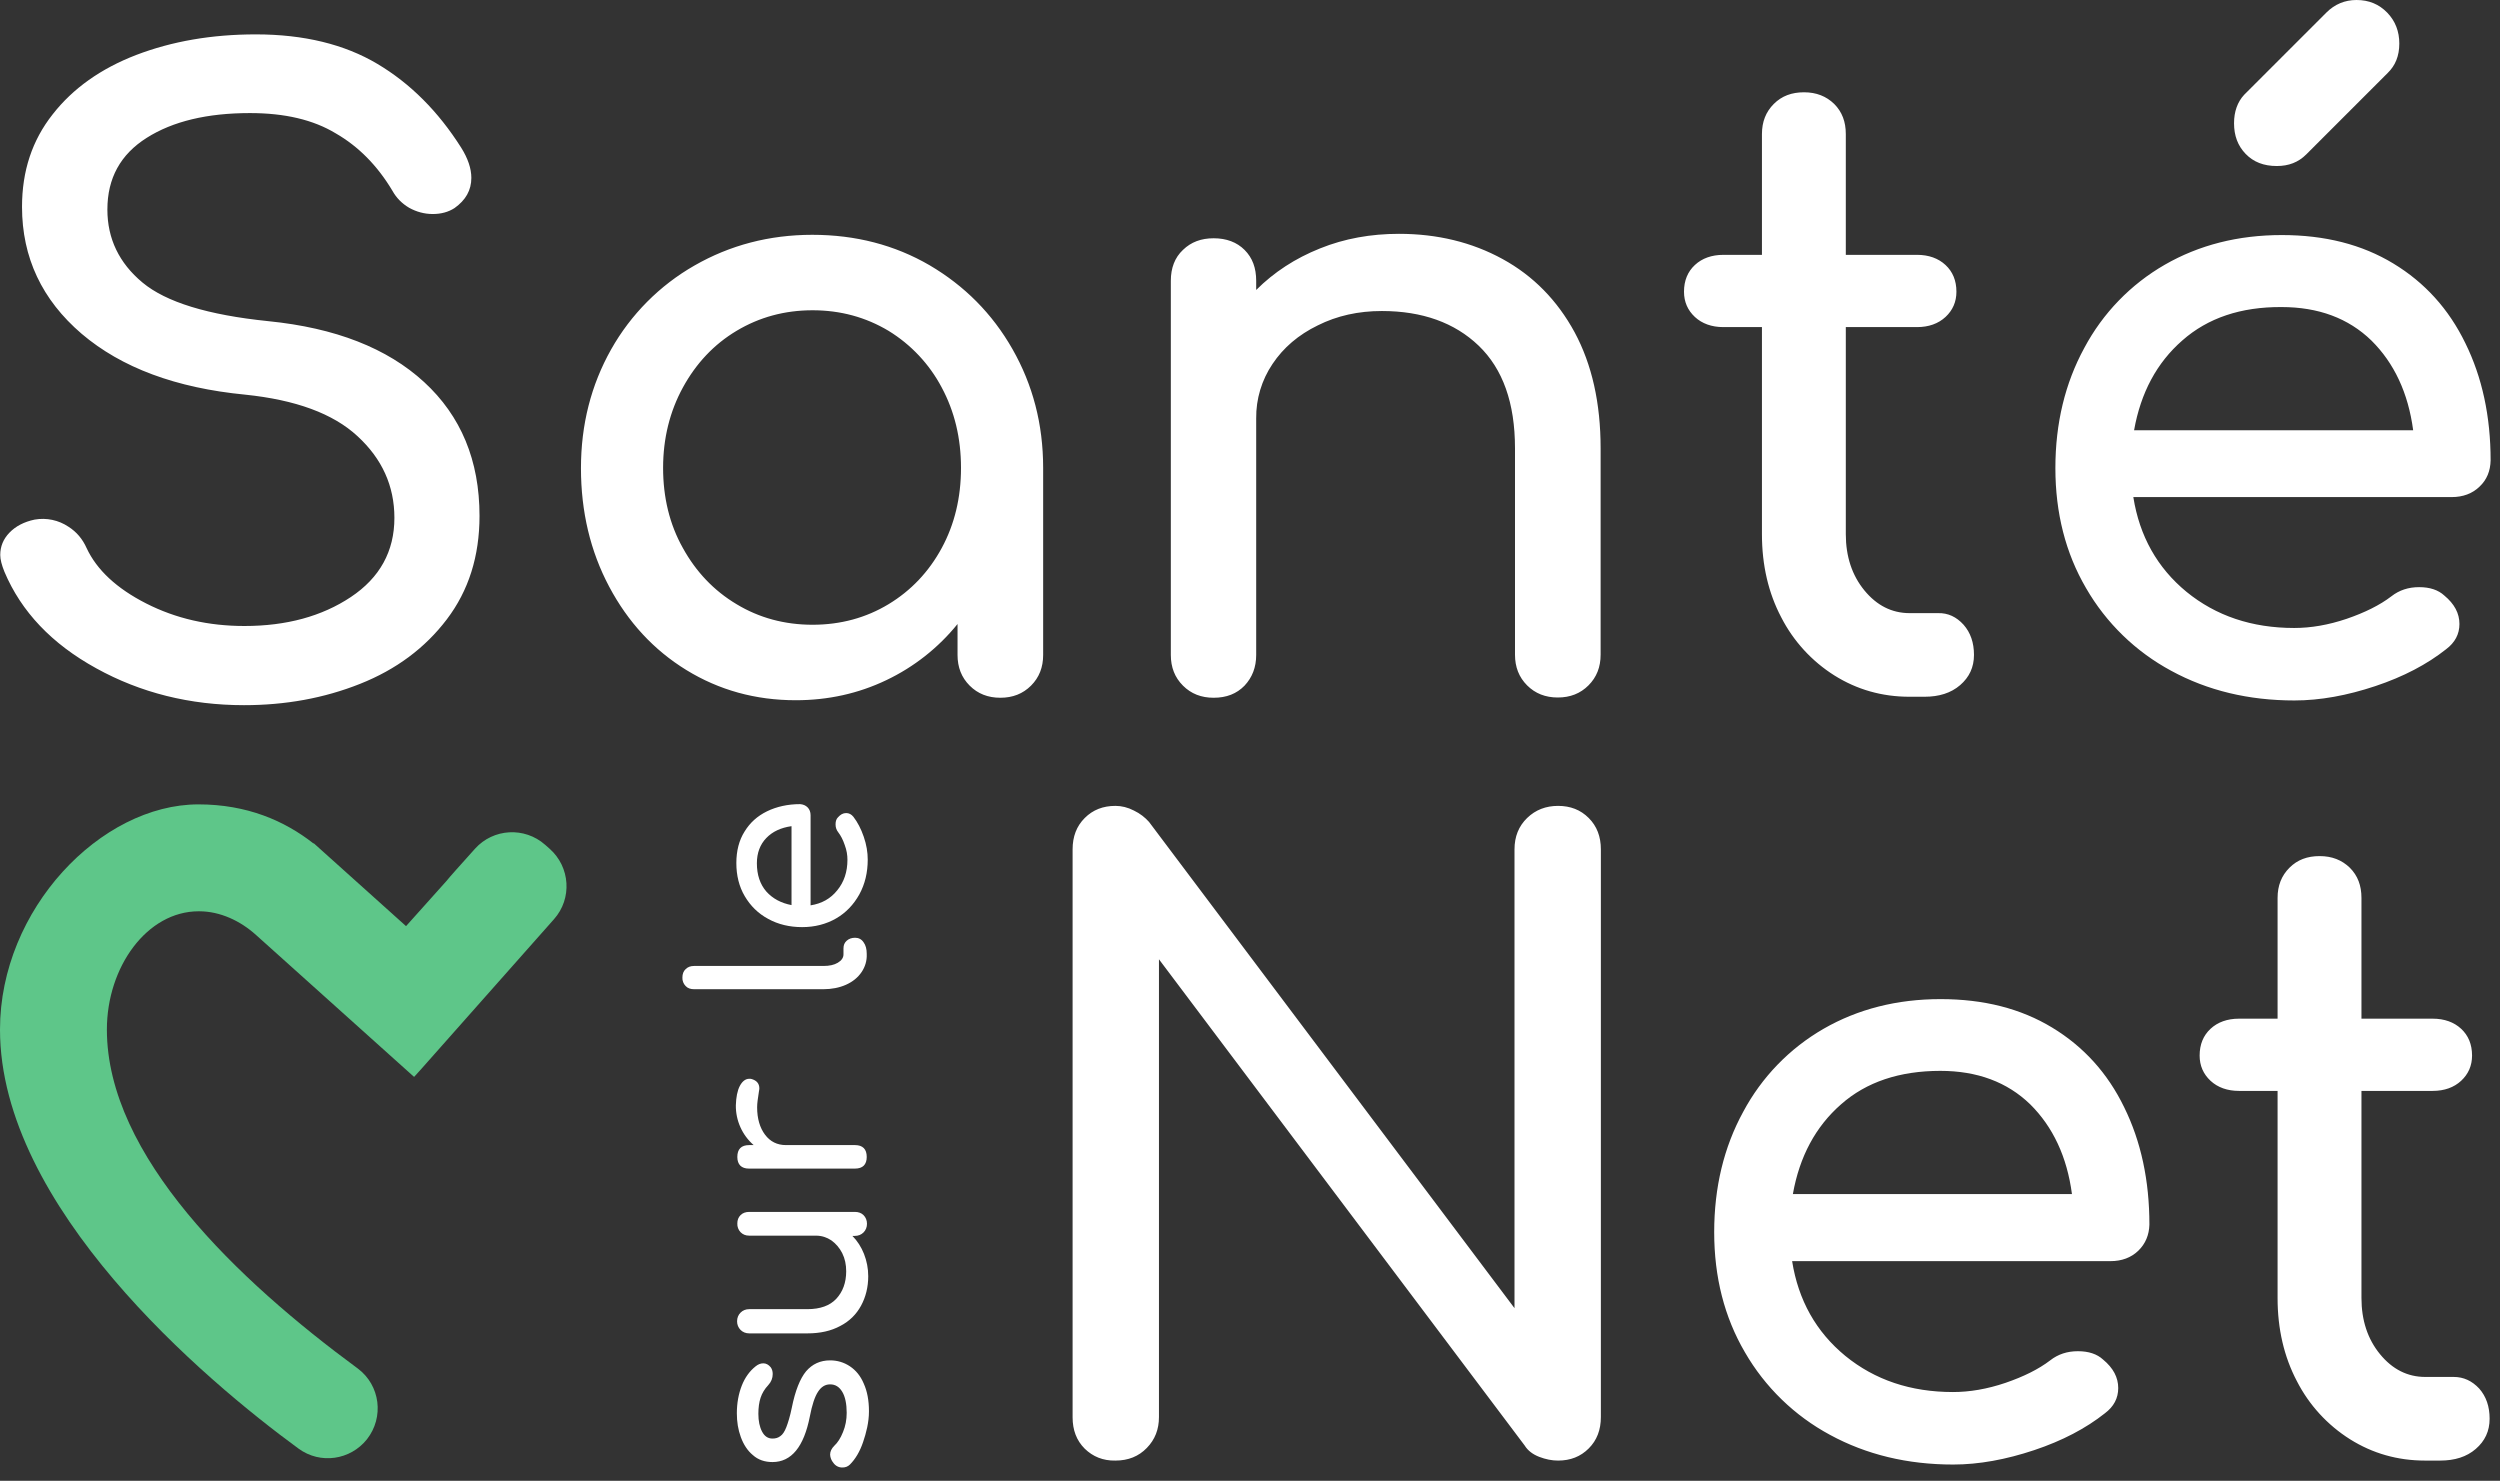
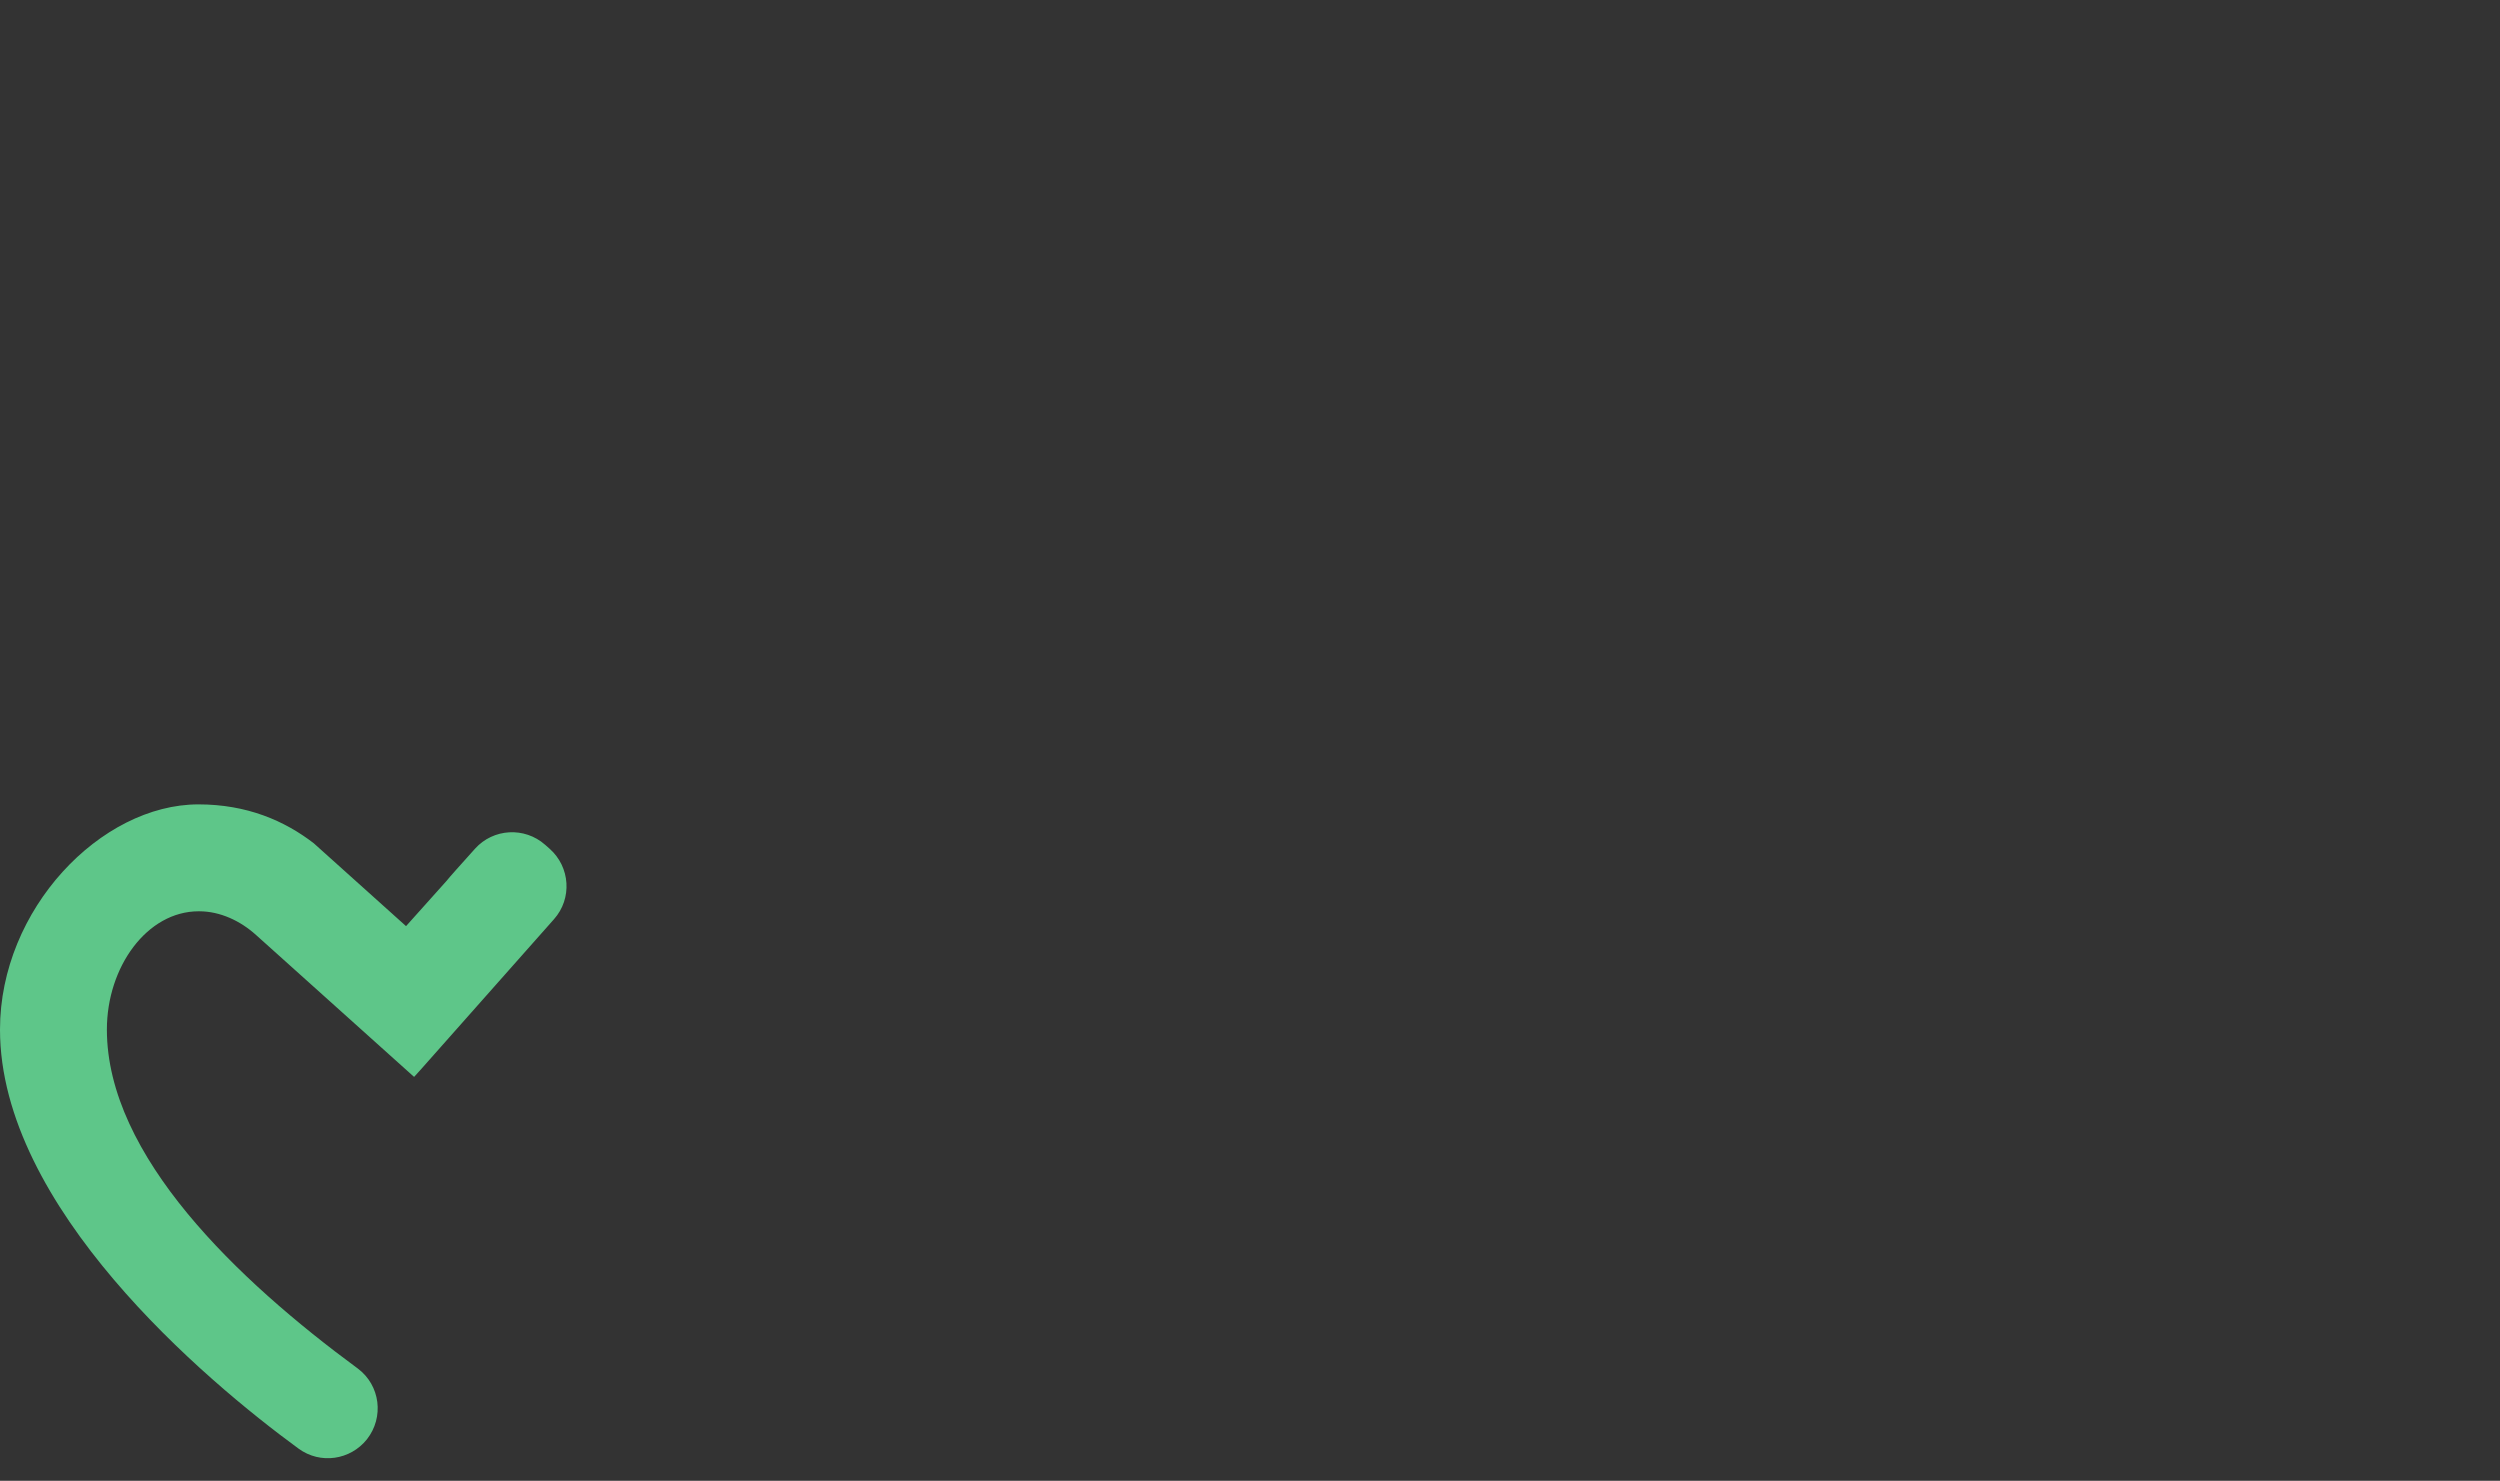
<svg xmlns="http://www.w3.org/2000/svg" width="130" height="77" viewBox="0 0 130 77" fill="none">
  <rect x="0" y="0" width="130" height="77" fill="#333333" stroke="none" />
-   <path d="M19.081 74.843C19.981 73.698 19.776 72.038 18.605 71.163C12.377 66.583 5.558 60.111 5.558 53.537C5.558 50.282 7.643 47.387 10.332 47.387H10.357C11.451 47.387 12.506 47.888 13.317 48.622L21.512 55.981L21.538 55.994L21.911 55.582L28.808 47.798C29.76 46.73 29.657 45.084 28.576 44.131L28.344 43.926C27.276 42.986 25.655 43.076 24.703 44.131C24.009 44.903 23.327 45.663 23.211 45.817L21.114 48.159L16.314 43.848L16.302 43.861C14.796 42.678 12.841 41.828 10.319 41.828C5.249 41.828 0 47.271 0 53.537C0 62.749 10.602 71.73 15.53 75.332C16.662 76.156 18.219 75.924 19.081 74.843Z" fill="#5EC689" />
-   <path d="M5.005 34.752C2.689 33.478 1.106 31.805 0.231 29.734C0.09 29.387 0.013 29.091 0.013 28.859C0.013 28.422 0.167 28.036 0.489 27.701C0.81 27.367 1.248 27.135 1.801 27.019C2.415 26.91 3.047 27.044 3.564 27.392C3.988 27.663 4.297 28.036 4.503 28.499C5.031 29.631 6.06 30.596 7.604 31.381C9.148 32.166 10.846 32.552 12.712 32.552C14.886 32.552 16.739 32.05 18.244 31.046C19.75 30.043 20.509 28.666 20.509 26.929C20.509 25.269 19.865 23.854 18.592 22.683C17.318 21.5 15.362 20.792 12.75 20.522C9.148 20.174 6.317 19.119 4.246 17.357C2.187 15.594 1.145 13.394 1.145 10.756C1.145 8.891 1.672 7.295 2.74 5.944C3.795 4.593 5.249 3.564 7.089 2.856C8.942 2.149 11.001 1.788 13.304 1.788C15.8 1.788 17.91 2.303 19.621 3.32C21.332 4.336 22.786 5.79 23.983 7.681C24.33 8.234 24.51 8.762 24.51 9.251C24.51 9.894 24.214 10.409 23.635 10.82C23.314 11.026 22.94 11.129 22.503 11.129C22.066 11.129 21.654 11.014 21.281 10.808C20.907 10.589 20.612 10.293 20.406 9.92C19.621 8.608 18.643 7.617 17.459 6.935C16.288 6.227 14.809 5.88 12.995 5.88C10.782 5.88 8.993 6.304 7.63 7.167C6.266 8.029 5.584 9.264 5.584 10.898C5.584 12.403 6.189 13.677 7.411 14.693C8.633 15.71 10.807 16.379 13.947 16.7C17.434 17.048 20.136 18.103 22.053 19.866C23.97 21.628 24.935 23.944 24.935 26.826C24.935 28.923 24.369 30.712 23.236 32.204C22.104 33.697 20.599 34.816 18.72 35.562C16.842 36.309 14.835 36.669 12.686 36.669C9.881 36.669 7.308 36.026 5.005 34.752ZM48.339 13.793C50.153 14.861 51.594 16.302 52.649 18.154C53.704 20.007 54.244 22.053 54.244 24.33V34.057C54.244 34.7 54.038 35.228 53.614 35.653C53.189 36.077 52.661 36.283 52.018 36.283C51.375 36.283 50.847 36.077 50.423 35.653C49.998 35.228 49.792 34.7 49.792 34.057V32.449C48.791 33.687 47.525 34.685 46.087 35.369C44.633 36.064 43.063 36.412 41.378 36.412C39.281 36.412 37.389 35.884 35.691 34.842C33.993 33.8 32.654 32.346 31.677 30.506C30.699 28.666 30.21 26.608 30.21 24.343C30.21 22.078 30.737 20.02 31.78 18.167C32.805 16.349 34.303 14.841 36.115 13.806C37.955 12.751 40.001 12.21 42.24 12.21C44.491 12.21 46.524 12.738 48.339 13.793ZM46.203 31.419C47.373 30.712 48.3 29.734 48.969 28.499C49.638 27.264 49.972 25.874 49.972 24.33C49.972 22.786 49.638 21.397 48.969 20.149C48.329 18.936 47.373 17.918 46.203 17.202C45.019 16.495 43.707 16.134 42.253 16.134C40.799 16.134 39.486 16.495 38.303 17.202C37.119 17.91 36.193 18.901 35.511 20.149C34.829 21.397 34.481 22.799 34.481 24.33C34.481 25.861 34.816 27.264 35.511 28.499C36.193 29.734 37.119 30.712 38.303 31.419C39.474 32.127 40.799 32.487 42.253 32.487C43.707 32.487 45.032 32.127 46.203 31.419ZM78.137 13.471C79.732 14.346 80.98 15.62 81.881 17.279C82.781 18.952 83.232 20.959 83.232 23.314V34.044C83.232 34.688 83.026 35.215 82.601 35.64C82.177 36.064 81.649 36.27 81.006 36.27C80.363 36.27 79.835 36.064 79.41 35.64C78.986 35.215 78.78 34.688 78.78 34.044V23.314C78.78 20.959 78.15 19.184 76.889 17.974C75.641 16.778 73.955 16.173 71.858 16.173C70.636 16.173 69.529 16.417 68.526 16.919C67.522 17.408 66.737 18.077 66.171 18.926C65.607 19.762 65.31 20.749 65.322 21.757V34.057C65.322 34.7 65.116 35.228 64.717 35.653C64.305 36.077 63.778 36.283 63.109 36.283C62.466 36.283 61.938 36.077 61.514 35.653C61.089 35.228 60.883 34.7 60.883 34.057V14.603C60.883 13.934 61.089 13.394 61.514 12.995C61.938 12.583 62.466 12.39 63.109 12.39C63.778 12.39 64.318 12.596 64.717 12.995C65.129 13.407 65.322 13.934 65.322 14.603V15.079C66.248 14.153 67.355 13.432 68.641 12.918C69.915 12.403 71.292 12.159 72.746 12.159C74.74 12.159 76.541 12.596 78.137 13.471ZM102.107 32.487C102.467 32.899 102.647 33.414 102.647 34.057C102.647 34.7 102.403 35.215 101.927 35.627C101.45 36.038 100.833 36.231 100.074 36.231H99.289C97.861 36.231 96.561 35.858 95.391 35.125C94.214 34.384 93.258 33.339 92.624 32.101C91.955 30.828 91.621 29.387 91.621 27.778V17.009H89.614C89.009 17.009 88.507 16.829 88.134 16.482C87.761 16.134 87.568 15.697 87.568 15.169C87.568 14.59 87.761 14.127 88.134 13.78C88.507 13.432 89.009 13.252 89.614 13.252H91.621V6.974C91.621 6.33 91.826 5.816 92.238 5.404C92.65 4.992 93.165 4.799 93.808 4.799C94.451 4.799 94.966 5.005 95.378 5.404C95.789 5.816 95.982 6.33 95.982 6.974V13.252H99.688C100.293 13.252 100.794 13.432 101.167 13.78C101.541 14.127 101.734 14.59 101.734 15.169C101.734 15.697 101.541 16.134 101.167 16.482C100.794 16.829 100.293 17.009 99.688 17.009H95.982V27.778C95.982 28.936 96.304 29.914 96.947 30.699C97.591 31.484 98.375 31.883 99.302 31.883H100.781C101.296 31.87 101.734 32.076 102.107 32.487ZM128.933 25.308C128.56 25.668 128.071 25.848 127.492 25.848H110.933C111.255 27.881 112.181 29.528 113.699 30.776C115.23 32.024 117.096 32.655 119.296 32.655C120.171 32.655 121.072 32.5 122.024 32.179C122.963 31.857 123.748 31.471 124.352 31.008C124.764 30.686 125.24 30.532 125.794 30.532C126.347 30.532 126.784 30.673 127.106 30.969C127.633 31.407 127.891 31.895 127.891 32.449C127.891 32.976 127.659 33.414 127.196 33.761C126.205 34.546 124.983 35.189 123.516 35.678C122.049 36.167 120.647 36.424 119.309 36.424C116.929 36.424 114.793 35.91 112.901 34.88C111.056 33.887 109.523 32.399 108.475 30.583C107.408 28.756 106.88 26.672 106.88 24.343C106.88 22.014 107.382 19.93 108.385 18.09C109.346 16.285 110.795 14.787 112.567 13.767C114.355 12.738 116.388 12.223 118.653 12.223C120.891 12.223 122.821 12.712 124.455 13.703C126.089 14.693 127.337 16.07 128.199 17.846C129.074 19.621 129.512 21.654 129.512 23.944C129.499 24.485 129.319 24.948 128.933 25.308ZM113.48 17.704C112.155 18.862 111.319 20.419 110.972 22.375H125.485C125.227 20.432 124.494 18.875 123.31 17.704C122.114 16.546 120.557 15.967 118.64 15.967C116.53 15.954 114.806 16.533 113.48 17.704ZM44.877 74.998C44.71 75.487 44.479 75.873 44.196 76.156C44.093 76.258 43.964 76.31 43.809 76.31C43.716 76.313 43.623 76.292 43.54 76.249C43.457 76.206 43.386 76.143 43.334 76.066C43.233 75.946 43.174 75.797 43.166 75.641C43.166 75.474 43.243 75.319 43.385 75.178C43.552 75.023 43.707 74.792 43.835 74.47C43.964 74.161 44.028 73.827 44.028 73.466C44.028 73.003 43.951 72.63 43.797 72.373C43.642 72.115 43.436 71.987 43.166 71.987C42.909 71.987 42.703 72.115 42.536 72.373C42.368 72.63 42.227 73.055 42.111 73.659C41.802 75.229 41.159 76.027 40.168 76.027C39.77 76.027 39.422 75.911 39.152 75.667C38.869 75.435 38.663 75.113 38.522 74.727C38.38 74.341 38.316 73.93 38.316 73.492C38.316 72.965 38.406 72.476 38.573 72.051C38.74 71.627 38.985 71.292 39.294 71.048C39.422 70.945 39.551 70.893 39.692 70.893C39.834 70.893 39.962 70.958 40.078 71.099C40.143 71.189 40.181 71.305 40.181 71.447C40.181 71.665 40.104 71.858 39.95 72.025C39.757 72.231 39.628 72.45 39.551 72.682C39.474 72.913 39.435 73.196 39.435 73.518C39.435 73.891 39.499 74.2 39.628 74.444C39.757 74.689 39.937 74.805 40.168 74.805C40.336 74.805 40.464 74.766 40.58 74.676C40.696 74.599 40.799 74.444 40.889 74.213C40.979 73.981 41.082 73.647 41.172 73.209C41.352 72.308 41.609 71.678 41.918 71.305C42.24 70.932 42.652 70.739 43.166 70.739C43.539 70.739 43.887 70.842 44.196 71.048C44.504 71.254 44.749 71.549 44.916 71.948C45.096 72.347 45.186 72.823 45.186 73.389C45.186 73.955 45.045 74.509 44.877 74.998ZM38.509 63.186C38.624 63.071 38.779 63.019 38.959 63.019H44.453C44.633 63.019 44.787 63.071 44.903 63.186C45.019 63.302 45.083 63.456 45.083 63.637C45.083 63.817 45.019 63.971 44.903 64.087C44.787 64.203 44.633 64.267 44.453 64.267H44.324C44.581 64.524 44.787 64.846 44.929 65.206C45.07 65.567 45.148 65.953 45.148 66.364C45.148 66.93 45.019 67.445 44.775 67.895C44.53 68.346 44.17 68.706 43.694 68.95C43.218 69.208 42.652 69.336 41.983 69.336H38.959C38.779 69.336 38.624 69.272 38.509 69.156C38.45 69.097 38.404 69.027 38.373 68.949C38.342 68.872 38.327 68.789 38.328 68.706C38.328 68.526 38.393 68.371 38.509 68.256C38.624 68.14 38.779 68.076 38.959 68.076H41.983C42.652 68.076 43.153 67.895 43.488 67.535C43.822 67.175 44.002 66.699 44.002 66.107C44.002 65.76 43.938 65.451 43.797 65.168C43.655 64.885 43.462 64.666 43.23 64.499C42.999 64.344 42.729 64.254 42.433 64.254H38.959C38.766 64.254 38.624 64.19 38.509 64.074C38.452 64.014 38.408 63.944 38.379 63.866C38.35 63.789 38.337 63.706 38.341 63.624C38.341 63.444 38.393 63.302 38.509 63.186ZM38.47 56.47C38.599 56.226 38.766 56.097 38.959 56.097C39.01 56.097 39.062 56.097 39.088 56.11C39.345 56.187 39.486 56.342 39.486 56.599C39.486 56.637 39.474 56.702 39.461 56.779C39.409 57.113 39.371 57.371 39.371 57.577C39.371 58.169 39.512 58.645 39.782 59.005C40.053 59.365 40.413 59.545 40.876 59.545H44.466C44.659 59.545 44.813 59.597 44.916 59.7C45.019 59.803 45.07 59.957 45.07 60.163C45.07 60.356 45.019 60.51 44.916 60.613C44.813 60.716 44.659 60.767 44.453 60.767H38.946C38.753 60.767 38.599 60.716 38.496 60.613C38.393 60.51 38.341 60.356 38.341 60.163C38.341 59.751 38.547 59.545 38.959 59.545H39.191C38.895 59.288 38.659 58.969 38.499 58.611C38.339 58.254 38.259 57.865 38.264 57.474C38.277 57.062 38.341 56.715 38.47 56.47ZM44.8 50.552C44.607 50.835 44.337 51.053 43.99 51.208C43.642 51.362 43.243 51.439 42.819 51.439H36.09C35.91 51.439 35.755 51.388 35.652 51.272C35.596 51.215 35.551 51.146 35.523 51.071C35.494 50.996 35.481 50.915 35.485 50.835C35.485 50.655 35.536 50.5 35.652 50.397C35.768 50.281 35.91 50.23 36.09 50.23H42.819C43.128 50.23 43.372 50.178 43.565 50.063C43.758 49.947 43.861 49.805 43.861 49.625V49.316C43.861 49.149 43.913 49.02 44.028 48.918C44.144 48.815 44.286 48.763 44.466 48.763C44.646 48.763 44.8 48.84 44.903 48.995C45.019 49.149 45.07 49.355 45.07 49.599V49.625C45.083 49.947 44.993 50.269 44.8 50.552ZM41.995 41.983C42.098 42.086 42.15 42.227 42.15 42.394V47.078C42.729 46.988 43.192 46.73 43.539 46.293C43.887 45.868 44.067 45.341 44.067 44.71C44.067 44.466 44.028 44.209 43.925 43.938C43.835 43.668 43.719 43.449 43.591 43.282C43.501 43.166 43.449 43.038 43.449 42.87C43.449 42.703 43.488 42.587 43.578 42.497C43.707 42.356 43.835 42.279 44.002 42.279C44.144 42.279 44.273 42.343 44.376 42.472C44.594 42.755 44.775 43.102 44.916 43.514C45.058 43.925 45.122 44.324 45.122 44.697C45.122 45.367 44.98 45.971 44.684 46.512C44.389 47.039 43.99 47.464 43.475 47.76C42.96 48.056 42.368 48.21 41.712 48.21C41.056 48.21 40.464 48.068 39.95 47.785C39.422 47.502 39.023 47.103 38.727 46.602C38.431 46.1 38.29 45.521 38.29 44.878C38.29 44.247 38.431 43.694 38.715 43.244C38.998 42.78 39.383 42.433 39.885 42.188C40.387 41.944 40.966 41.815 41.609 41.815C41.764 41.828 41.892 41.88 41.995 41.983ZM39.847 46.357C40.181 46.73 40.619 46.962 41.159 47.065V42.961C40.606 43.038 40.168 43.244 39.847 43.578C39.525 43.913 39.358 44.35 39.358 44.891C39.358 45.495 39.525 45.984 39.847 46.357ZM56.406 75.332C55.981 74.907 55.775 74.367 55.775 73.698V44.17C55.775 43.501 55.981 42.961 56.406 42.536C56.83 42.111 57.358 41.906 58.001 41.906C58.323 41.906 58.644 41.983 58.966 42.15C59.288 42.304 59.545 42.51 59.751 42.742L78.754 68.024V44.17C78.754 43.501 78.973 42.961 79.41 42.536C79.848 42.111 80.388 41.906 81.019 41.906C81.662 41.906 82.19 42.111 82.614 42.536C83.039 42.961 83.245 43.501 83.245 44.17V73.685C83.245 74.354 83.039 74.895 82.614 75.319C82.19 75.744 81.662 75.95 81.019 75.95C80.697 75.95 80.376 75.885 80.041 75.757C79.707 75.628 79.449 75.435 79.282 75.165L60.266 49.883V73.685C60.266 74.329 60.06 74.856 59.635 75.293C59.211 75.731 58.67 75.95 58.001 75.95C57.358 75.963 56.83 75.744 56.406 75.332ZM111.19 65.039C110.817 65.399 110.328 65.579 109.749 65.579H93.19C93.512 67.612 94.438 69.259 95.957 70.507C97.488 71.755 99.353 72.386 101.553 72.386C102.428 72.386 103.329 72.231 104.281 71.91C105.22 71.588 106.005 71.202 106.61 70.739C107.022 70.417 107.498 70.263 108.051 70.263C108.604 70.263 109.042 70.404 109.363 70.7C109.891 71.138 110.148 71.627 110.148 72.18C110.148 72.707 109.917 73.145 109.453 73.492C108.463 74.277 107.24 74.92 105.774 75.409C104.307 75.898 102.904 76.156 101.566 76.156C99.186 76.156 97.05 75.641 95.159 74.612C93.313 73.618 91.78 72.13 90.733 70.314C89.665 68.487 89.138 66.403 89.138 64.074C89.138 61.745 89.639 59.661 90.643 57.821C91.604 56.017 93.053 54.519 94.824 53.498C96.613 52.469 98.646 51.954 100.91 51.954C103.149 51.954 105.079 52.443 106.713 53.434C108.347 54.424 109.595 55.801 110.457 57.577C111.332 59.352 111.769 61.385 111.769 63.675C111.756 64.216 111.563 64.679 111.19 65.039ZM95.738 57.422C94.413 58.58 93.576 60.137 93.229 62.093H107.742C107.485 60.15 106.751 58.593 105.568 57.422C104.371 56.264 102.814 55.685 100.897 55.685C98.774 55.685 97.05 56.264 95.738 57.422ZM128.92 72.206C129.28 72.617 129.46 73.132 129.46 73.775C129.46 74.419 129.216 74.933 128.74 75.345C128.264 75.757 127.646 75.95 126.887 75.95H126.102C124.674 75.95 123.375 75.577 122.204 74.843C121.027 74.102 120.071 73.058 119.438 71.82C118.769 70.546 118.434 69.105 118.434 67.496V56.727H116.427C115.822 56.727 115.32 56.547 114.947 56.2C114.574 55.852 114.381 55.415 114.381 54.888C114.381 54.309 114.574 53.845 114.947 53.498C115.32 53.151 115.822 52.971 116.427 52.971H118.434V46.692C118.434 46.048 118.64 45.534 119.052 45.122C119.463 44.71 119.978 44.517 120.621 44.517C121.265 44.517 121.779 44.723 122.191 45.122C122.603 45.534 122.796 46.048 122.796 46.692V52.971H126.501C127.106 52.971 127.608 53.151 127.981 53.498C128.354 53.845 128.547 54.309 128.547 54.888C128.547 55.415 128.354 55.852 127.981 56.2C127.608 56.547 127.106 56.727 126.501 56.727H122.796V67.496C122.796 68.654 123.117 69.632 123.761 70.417C124.404 71.202 125.189 71.601 126.115 71.601H127.595C128.109 71.601 128.547 71.807 128.92 72.206ZM116.774 8.003C116.363 7.578 116.17 7.051 116.17 6.407C116.17 5.803 116.35 5.301 116.697 4.928L120.969 0.656C121.406 0.219 121.934 0 122.538 0C123.182 0 123.709 0.219 124.134 0.656C124.558 1.094 124.764 1.634 124.764 2.264C124.764 2.908 124.558 3.41 124.159 3.796L119.926 8.029C119.515 8.44 119.013 8.633 118.395 8.633C117.713 8.633 117.186 8.427 116.774 8.003Z" fill="white" />
+   <path d="M19.081 74.843C19.981 73.698 19.776 72.038 18.605 71.163C12.377 66.583 5.558 60.111 5.558 53.537C5.558 50.282 7.643 47.387 10.332 47.387H10.357C11.451 47.387 12.506 47.888 13.317 48.622L21.512 55.981L21.538 55.994L21.911 55.582L28.808 47.798C29.76 46.73 29.657 45.084 28.576 44.131L28.344 43.926C27.276 42.986 25.655 43.076 24.703 44.131C24.009 44.903 23.327 45.663 23.211 45.817L21.114 48.159L16.314 43.848C14.796 42.678 12.841 41.828 10.319 41.828C5.249 41.828 0 47.271 0 53.537C0 62.749 10.602 71.73 15.53 75.332C16.662 76.156 18.219 75.924 19.081 74.843Z" fill="#5EC689" />
</svg>